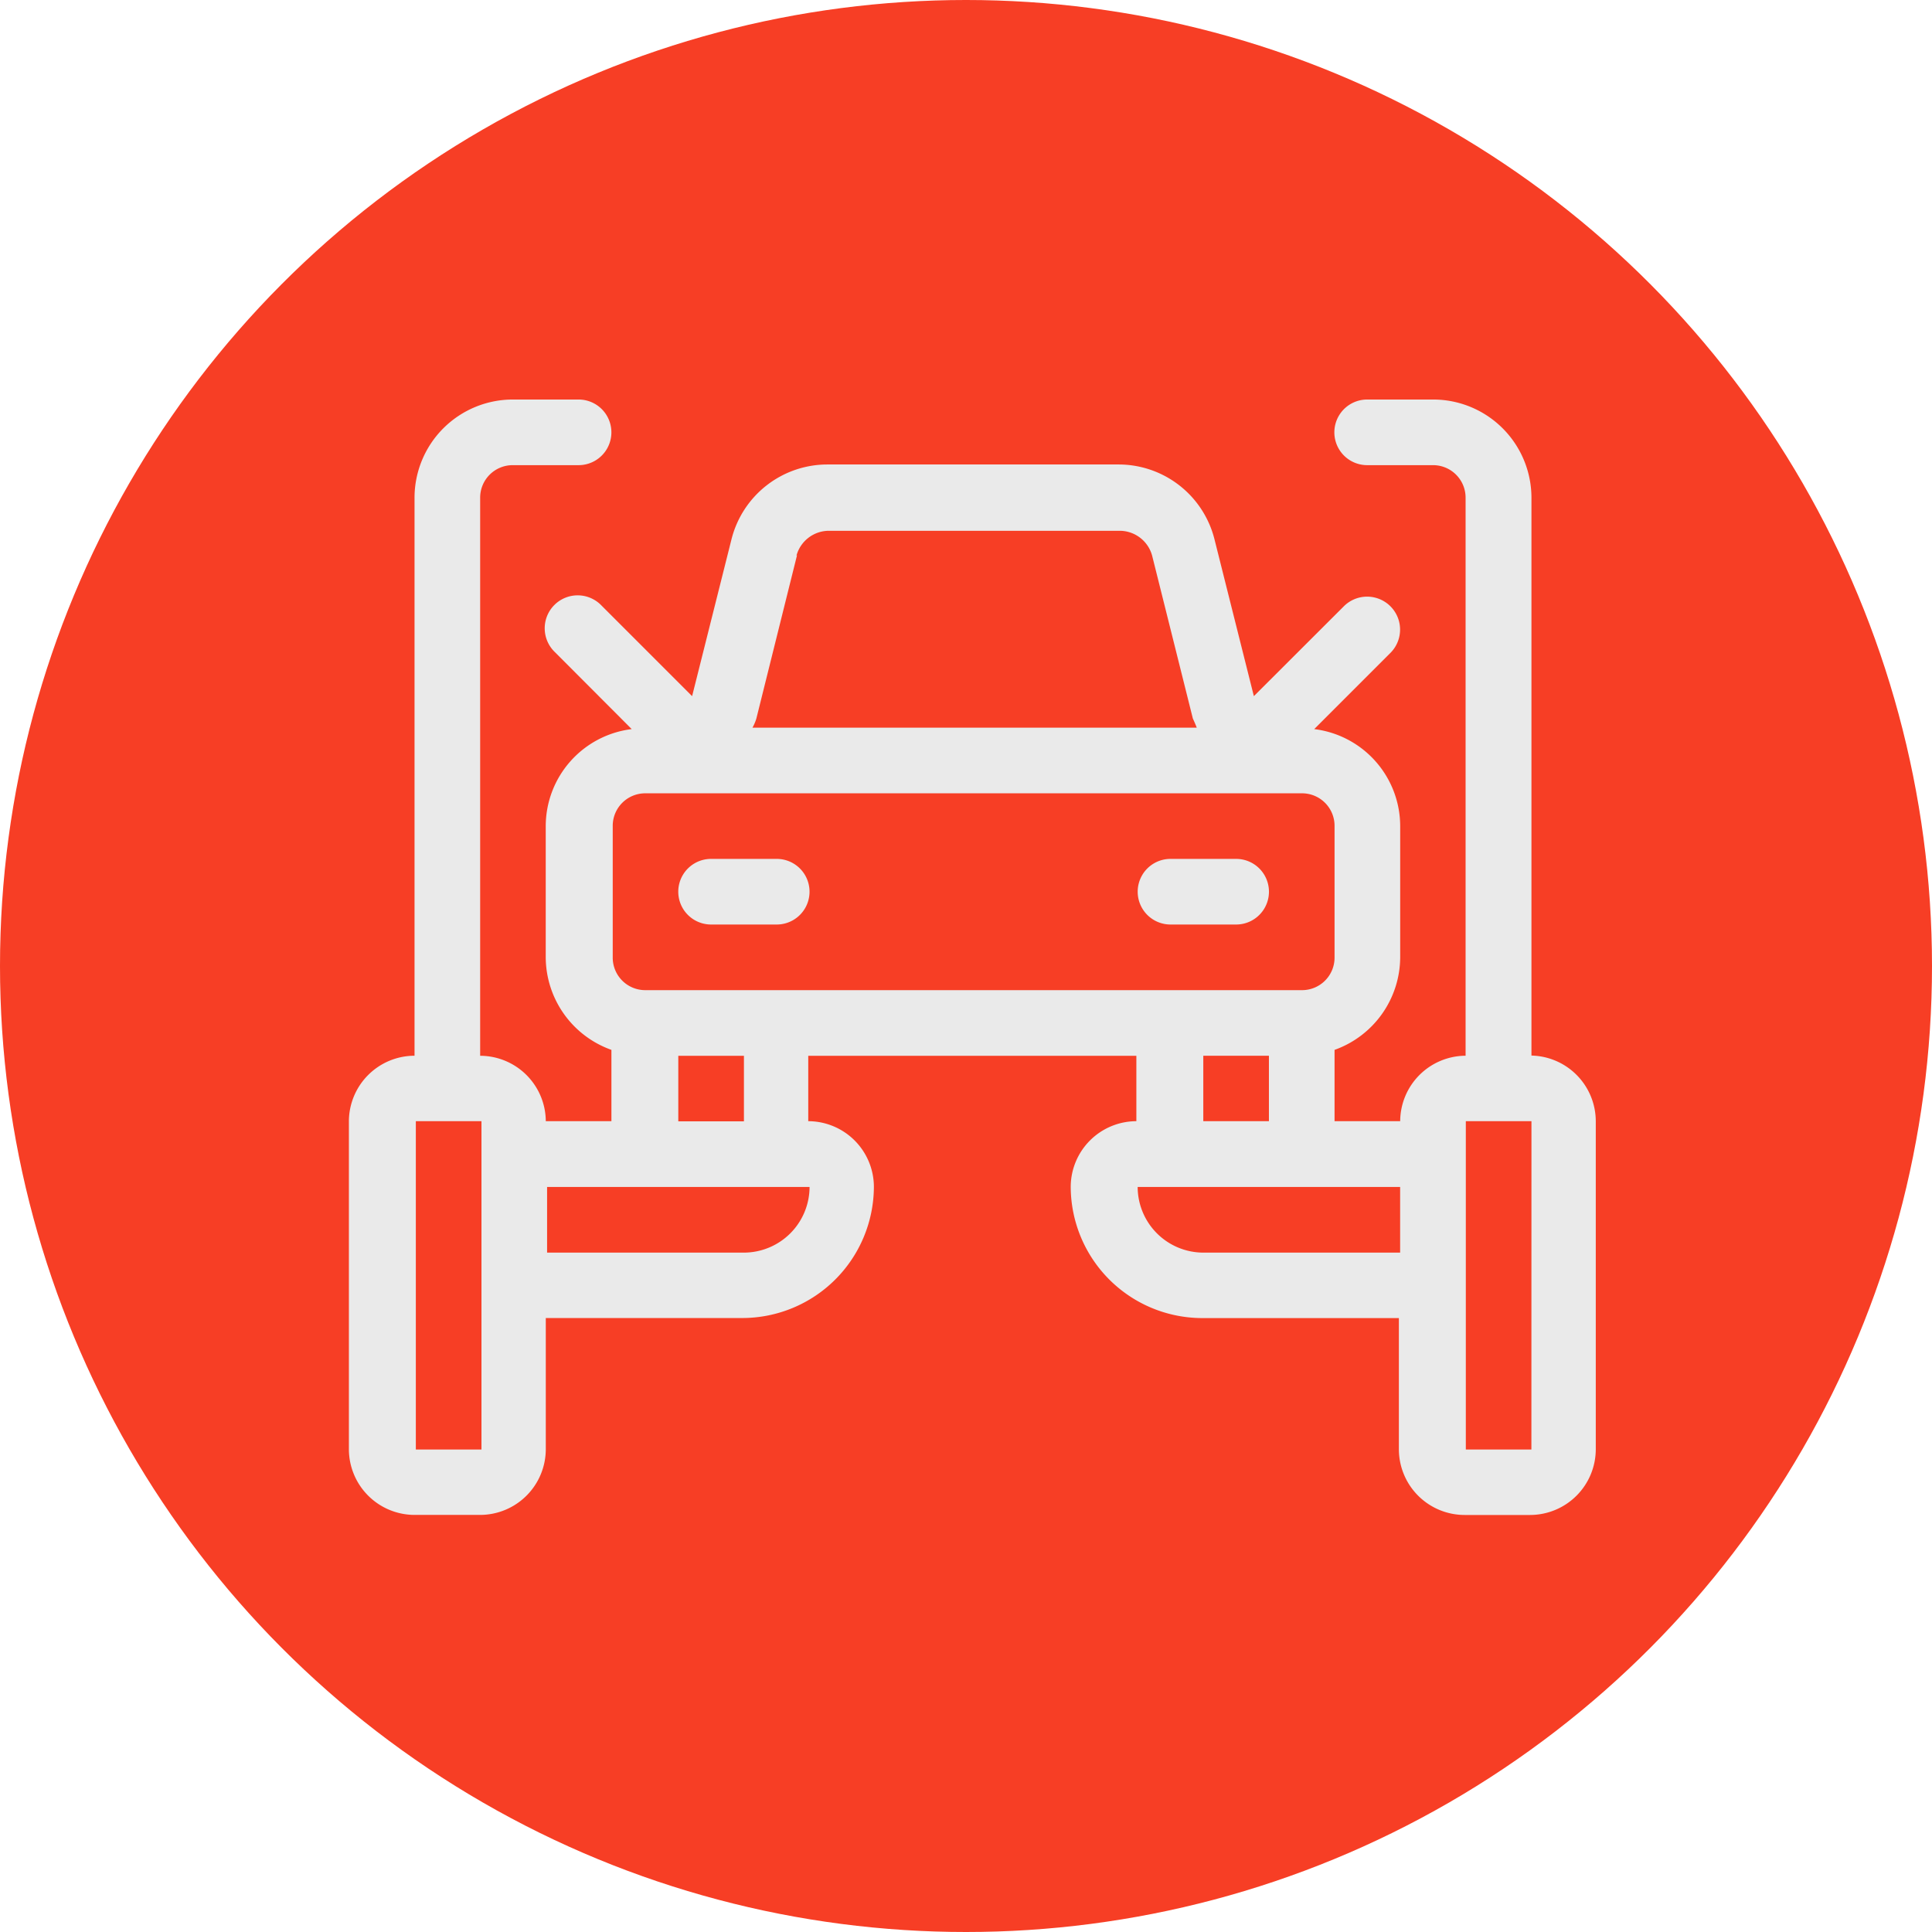
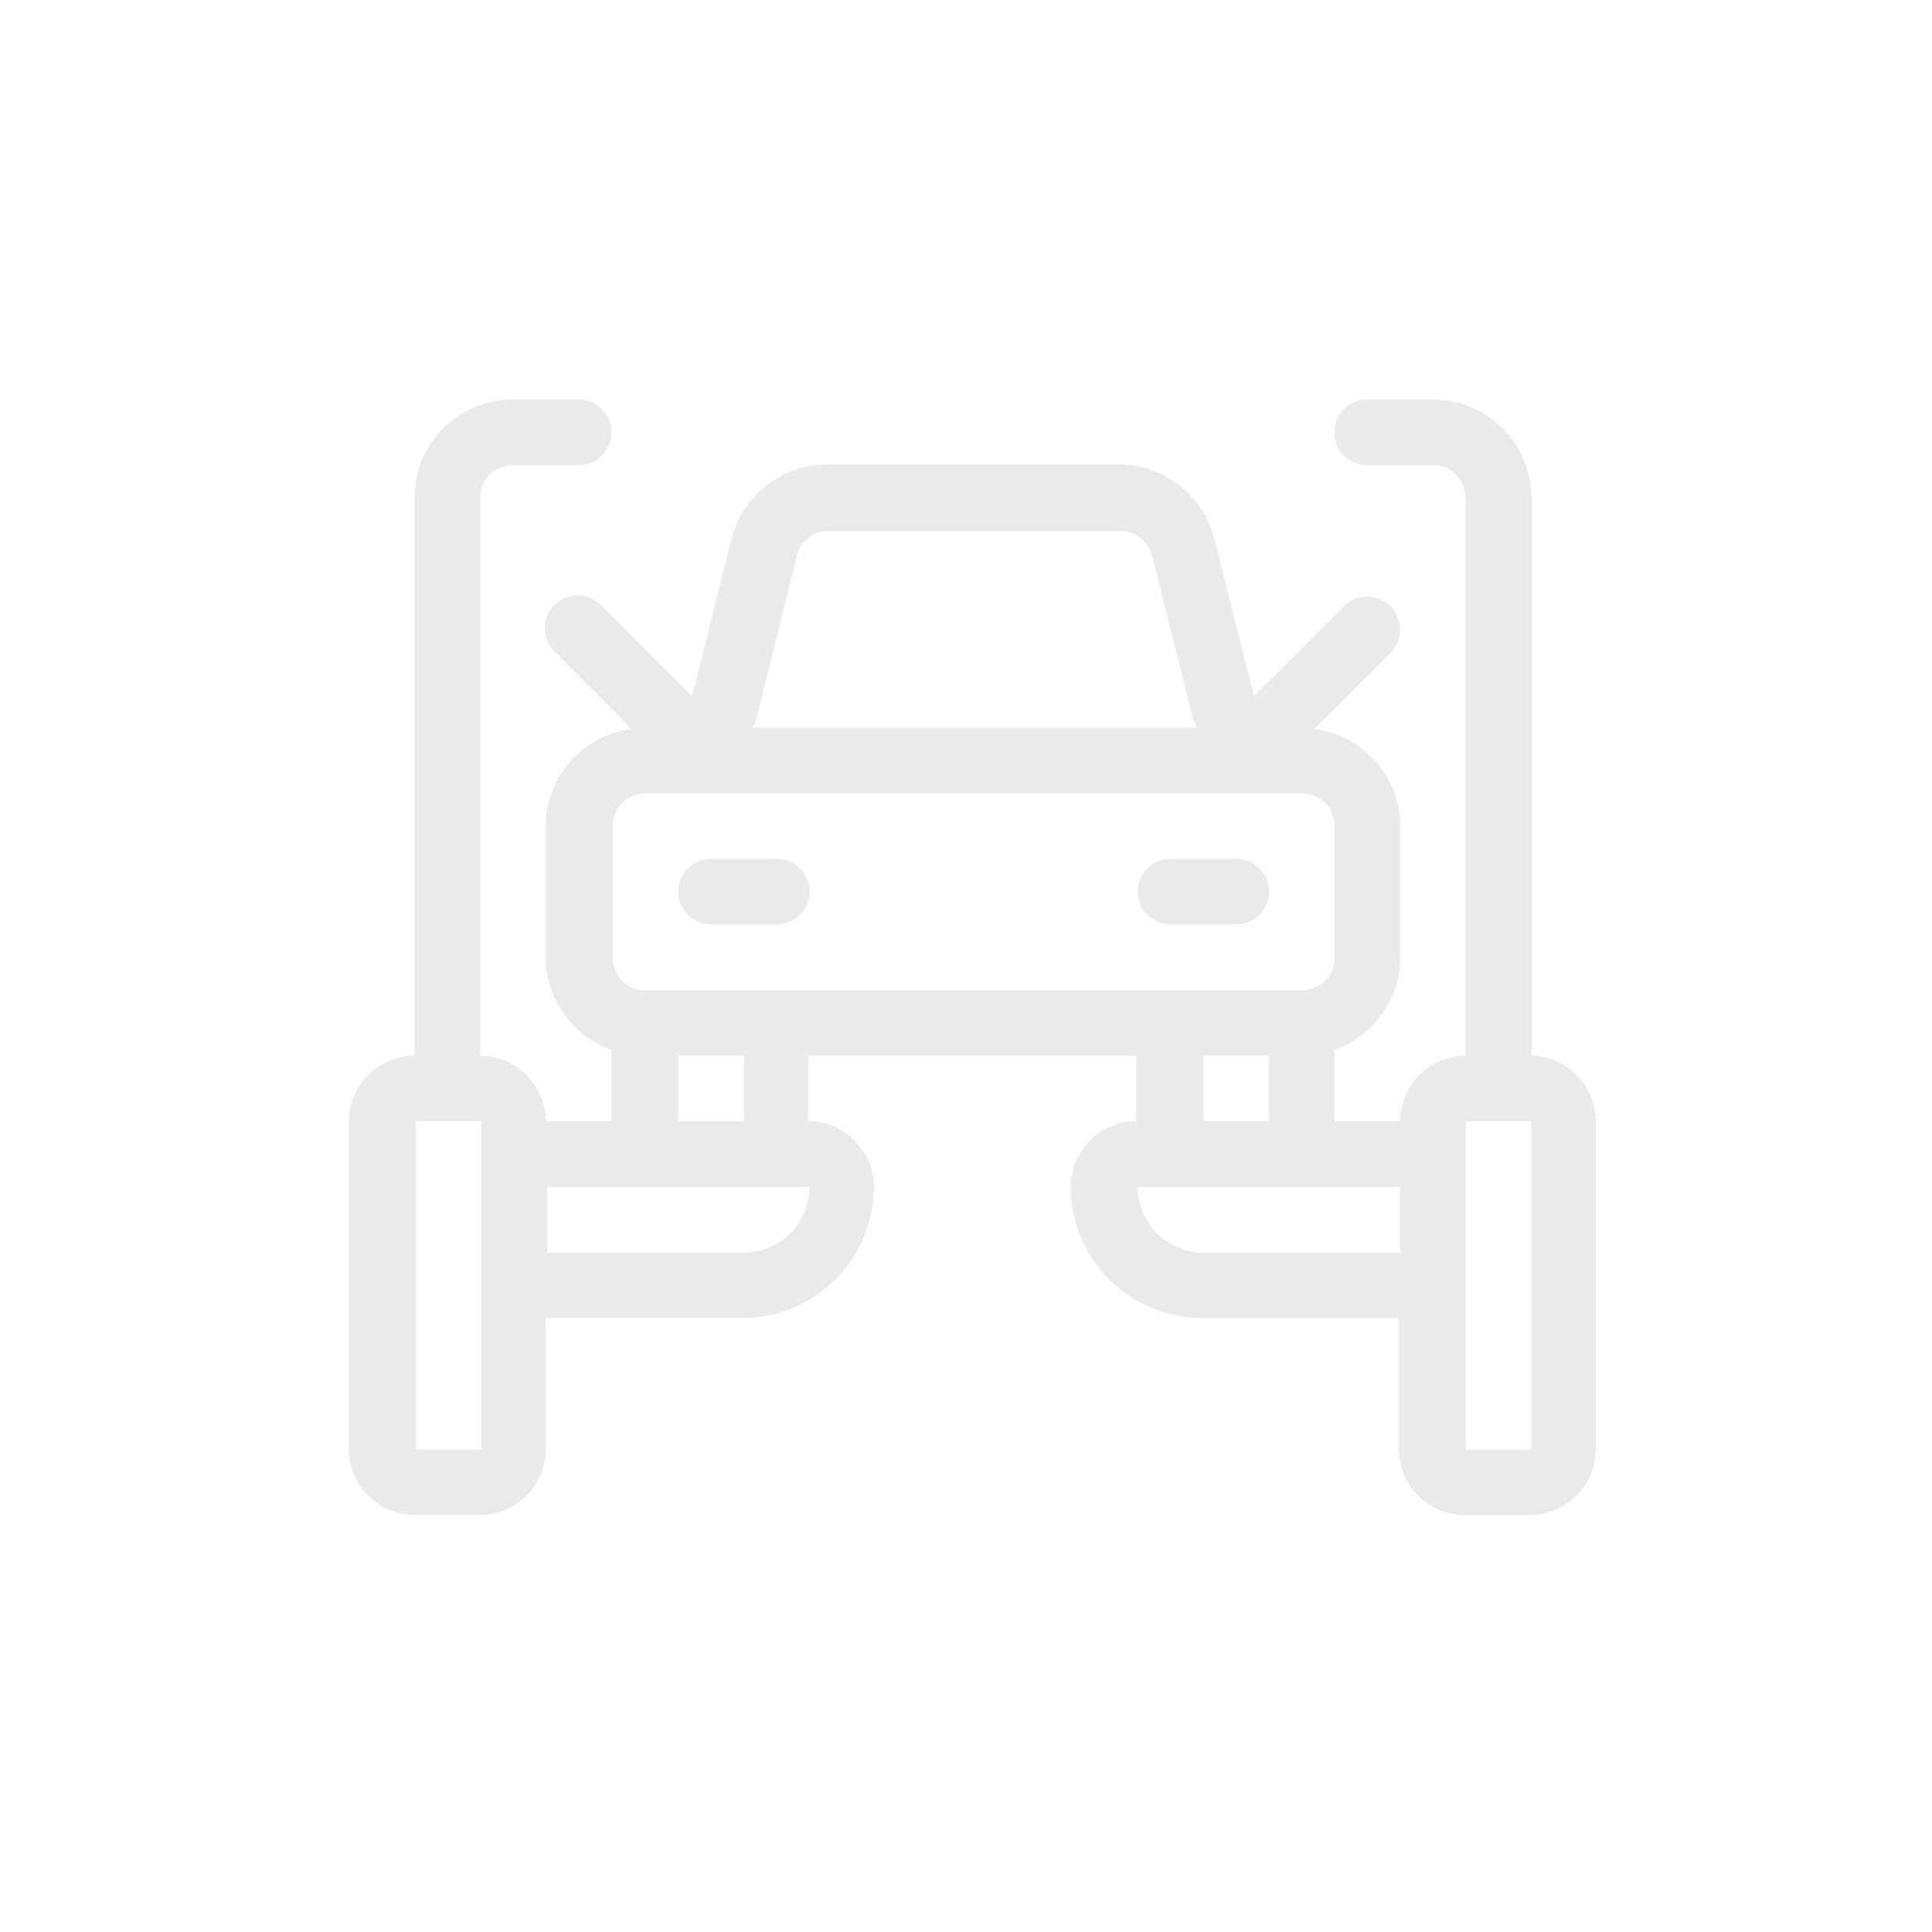
<svg xmlns="http://www.w3.org/2000/svg" width="34" height="34" viewBox="0 0 34 34">
  <g id="Groupe_205" data-name="Groupe 205" transform="translate(-218 -1466)">
-     <circle id="Ellipse_9" data-name="Ellipse 9" cx="17" cy="17" r="17" transform="translate(218 1466)" fill="#f73e25" />
    <g id="auto_repair" data-name="auto repair" transform="translate(221.66 1468.531)">
      <path id="Tracé_94" data-name="Tracé 94" d="M8.077,12.655H9.232a.577.577,0,1,0,0-1.155H8.077a.577.577,0,1,0,0,1.155Z" transform="translate(0.777 1.084)" fill="#eaeaea" />
      <path id="Tracé_95" data-name="Tracé 95" d="M15.077,12.655h1.155a.577.577,0,0,0,0-1.155H15.077a.577.577,0,1,0,0,1.155Z" transform="translate(1.862 1.084)" fill="#eaeaea" />
      <path id="Tracé_96" data-name="Tracé 96" d="M23.291,16.049V6.232A1.73,1.73,0,0,0,21.558,4.5H20.4a.577.577,0,1,0,0,1.155h1.155a.572.572,0,0,1,.577.577v9.816A1.158,1.158,0,0,0,20.981,17.2H19.826V15.945a1.738,1.738,0,0,0,1.155-1.628v-2.31A1.723,1.723,0,0,0,19.468,10.3l1.351-1.351a.58.58,0,0,0-.82-.82L18.406,9.72l-.693-2.76a1.741,1.741,0,0,0-1.686-1.317H10.9A1.741,1.741,0,0,0,9.213,6.96L8.52,9.72,6.926,8.126a.58.58,0,1,0-.82.82L7.457,10.3a1.723,1.723,0,0,0-1.513,1.709v2.31A1.738,1.738,0,0,0,7.1,15.945V17.2H5.945A1.158,1.158,0,0,0,4.79,16.049V6.232a.572.572,0,0,1,.577-.577H6.522a.577.577,0,1,0,0-1.155H5.367A1.73,1.73,0,0,0,3.635,6.232v9.816A1.158,1.158,0,0,0,2.48,17.2v5.774a1.158,1.158,0,0,0,1.155,1.155H4.79a1.158,1.158,0,0,0,1.155-1.155v-2.31H9.409a2.317,2.317,0,0,0,2.31-2.31A1.158,1.158,0,0,0,10.564,17.2V16.049h5.774V17.2a1.158,1.158,0,0,0-1.155,1.155,2.317,2.317,0,0,0,2.31,2.31h3.465v2.31a1.158,1.158,0,0,0,1.155,1.155h1.155a1.158,1.158,0,0,0,1.155-1.155V17.2a1.158,1.158,0,0,0-1.155-1.155Zm-12.935-8.8a.593.593,0,0,1,.566-.439H16.05a.593.593,0,0,1,.566.439l.716,2.864s.046.1.069.162H9.582a.8.8,0,0,0,.069-.162l.716-2.876ZM7.123,12.007a.572.572,0,0,1,.577-.577H19.249a.572.572,0,0,1,.577.577v2.31a.572.572,0,0,1-.577.577H7.7a.572.572,0,0,1-.577-.577ZM4.813,23.555v-.577H3.658V17.2H4.813v5.774h0Zm4.619-4.042H5.968V18.358h4.619A1.158,1.158,0,0,1,9.432,19.513Zm0-2.31H8.277V16.049H9.432Zm8.084-1.155h1.155V17.2H17.516Zm0,3.465a1.158,1.158,0,0,1-1.155-1.155h4.619v1.155Zm5.774,3.465H22.136V17.2h1.155Z" transform="translate(0)" fill="#eaeaea" />
    </g>
  </g>
</svg>